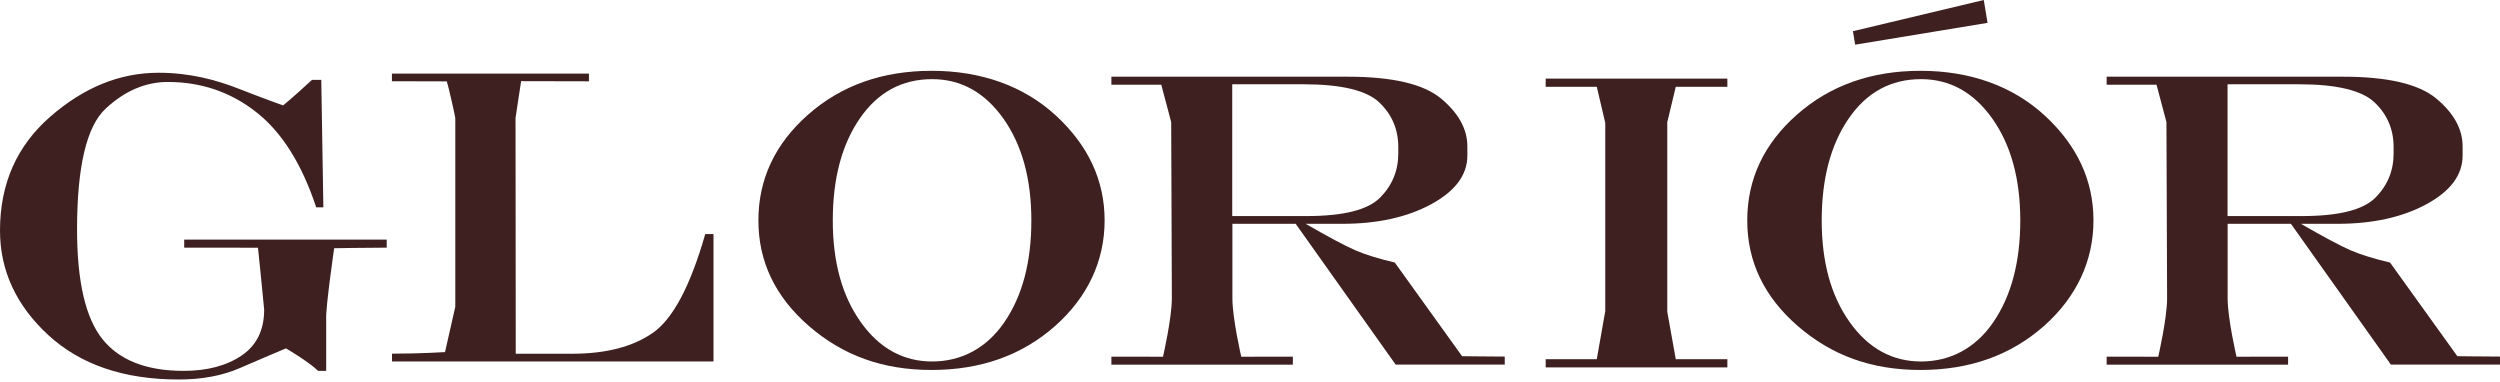
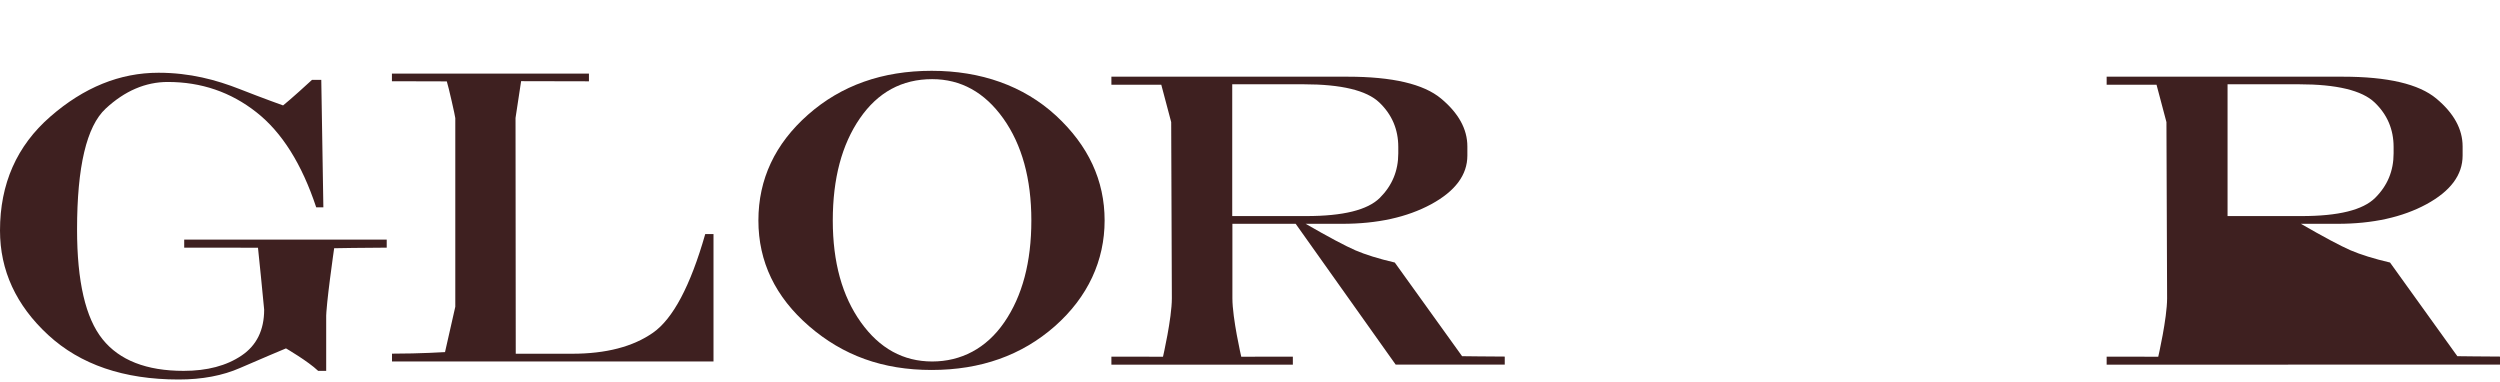
<svg xmlns="http://www.w3.org/2000/svg" width="170" height="26" viewBox="0 0 170 26" fill="none">
  <path d="M10.784 4.947C12.916 4.947 14.708 5.433 16.303 6.06C17.898 6.688 19.25 7.169 19.25 7.169C19.25 7.169 19.847 6.693 21.214 5.433H21.847L21.989 14.1H21.503C20.525 11.154 19.174 8.997 17.432 7.63C15.695 6.263 13.69 5.574 11.412 5.574C9.893 5.574 8.481 6.182 7.184 7.387C5.888 8.592 5.24 11.331 5.24 15.604C5.24 19.143 5.817 21.629 6.972 23.067C8.121 24.5 9.964 25.219 12.485 25.219C14.09 25.219 15.407 24.869 16.429 24.176C17.452 23.487 17.963 22.444 17.963 21.057C17.963 20.925 17.543 16.845 17.543 16.845C17.543 16.845 14.713 16.84 13.113 16.84H12.526V16.293H26.297V16.84C24.93 16.84 22.723 16.88 22.723 16.88C22.723 16.88 22.151 20.844 22.181 21.634V25.219H21.634C20.946 24.561 19.447 23.69 19.447 23.69C19.447 23.69 17.533 24.49 16.338 25.016C15.143 25.543 13.746 25.806 12.151 25.806C8.42 25.806 5.463 24.794 3.276 22.778C1.089 20.758 0 18.389 0 15.675C0 12.501 1.139 9.918 3.423 7.929C5.706 5.939 8.156 4.947 10.774 4.947H10.784Z" fill="#3E2020" />
  <path d="M26.656 5.007H40.048V5.529C38.205 5.529 35.436 5.519 35.436 5.519L35.056 8.02L35.071 24.054H38.899C41.208 24.054 43.04 23.578 44.402 22.627C45.759 21.68 46.949 19.442 47.956 15.918H48.518V24.581H26.656V24.049C28.59 24.049 30.261 23.943 30.261 23.943C30.261 23.943 30.342 23.568 30.96 20.86C30.96 20.86 30.96 12.409 30.96 8.03C30.96 7.924 30.494 5.868 30.383 5.534C30.216 5.534 28.393 5.524 26.651 5.524V5.002L26.656 5.007Z" fill="#3E2020" />
  <path d="M71.803 7.858C74.01 9.898 75.114 12.273 75.114 14.992C75.114 17.71 73.985 20.191 71.732 22.181C69.479 24.166 66.684 25.158 63.348 25.158C60.011 25.158 57.318 24.166 55.019 22.181C52.721 20.191 51.571 17.796 51.571 14.992C51.571 12.187 52.7 9.777 54.953 7.792C57.206 5.807 60.006 4.815 63.353 4.815C66.7 4.815 69.601 5.833 71.808 7.863L71.803 7.858ZM63.388 5.382C61.333 5.382 59.692 6.273 58.467 8.055C57.242 9.837 56.629 12.146 56.629 14.992C56.629 17.837 57.267 20.13 58.538 21.913C59.809 23.695 61.429 24.581 63.388 24.581C65.348 24.581 67.074 23.695 68.294 21.913C69.52 20.13 70.132 17.822 70.132 14.992C70.132 12.161 69.494 9.842 68.224 8.055C66.953 6.273 65.338 5.382 63.383 5.382H63.388Z" fill="#3E2020" />
  <path d="M91.635 5.215C94.683 5.215 96.804 5.711 97.994 6.703C99.184 7.696 99.781 8.779 99.781 9.959V10.577C99.781 11.893 98.961 12.997 97.321 13.888C95.68 14.774 93.665 15.219 91.281 15.219H88.784C90.354 16.126 91.483 16.723 92.167 17.022C92.85 17.315 93.741 17.594 94.845 17.852L99.422 24.221C99.422 24.221 101.422 24.247 102.323 24.247V24.794H94.906L88.106 15.219H83.803V20.282C83.803 21.654 84.405 24.257 84.405 24.257C84.405 24.257 86.228 24.252 87.914 24.252V24.799H75.575V24.252C77.256 24.252 79.084 24.257 79.084 24.257C79.084 24.257 79.686 21.654 79.686 20.282L79.641 8.303L78.967 5.762C76.436 5.762 77.332 5.762 75.575 5.762V5.215H91.645H91.635ZM83.792 14.693H88.825C91.331 14.693 92.997 14.283 93.832 13.452C94.663 12.622 95.083 11.62 95.083 10.43V9.994C95.083 8.799 94.653 7.787 93.792 6.967C92.931 6.146 91.215 5.731 88.643 5.731H83.792V14.693Z" fill="#3E2020" />
-   <path d="M159.312 5.215C162.36 5.215 164.481 5.711 165.671 6.703C166.861 7.696 167.458 8.779 167.458 9.959V10.577C167.458 11.893 166.638 12.997 164.997 13.888C163.357 14.774 161.342 15.219 158.957 15.219H156.461C158.031 16.126 159.16 16.723 159.843 17.022C160.527 17.315 161.418 17.594 162.522 17.852L167.099 24.221C167.099 24.221 169.099 24.247 170 24.247V24.794H162.582L155.783 15.219H151.479V20.282C151.479 21.654 152.082 24.257 152.082 24.257C152.082 24.257 153.904 24.252 155.59 24.252V24.799H143.252V24.252C144.933 24.252 146.761 24.257 146.761 24.257C146.761 24.257 147.363 21.654 147.363 20.282L147.318 8.303L146.644 5.762C144.113 5.762 145.009 5.762 143.252 5.762V5.215H159.322H159.312ZM151.474 14.693H156.507C159.013 14.693 160.679 14.283 161.514 13.452C162.35 12.622 162.765 11.62 162.765 10.43V9.994C162.765 8.799 162.334 7.787 161.474 6.967C160.613 6.146 158.897 5.731 156.325 5.731H151.474V14.693Z" fill="#3E2020" />
-   <path d="M139.045 7.858C141.253 9.898 142.356 12.273 142.356 14.992C142.356 17.71 141.227 20.191 138.974 22.181C136.721 24.166 133.927 25.158 130.59 25.158C127.253 25.158 124.56 24.166 122.261 22.181C119.963 20.191 118.813 17.796 118.813 14.992C118.813 12.187 119.943 9.777 122.196 7.792C124.449 5.807 127.248 4.815 130.595 4.815C133.942 4.815 136.843 5.833 139.05 7.863L139.045 7.858ZM130.636 5.382C128.58 5.382 126.94 6.273 125.714 8.055C124.489 9.837 123.876 12.146 123.876 14.992C123.876 17.837 124.514 20.13 125.785 21.913C127.056 23.695 128.676 24.581 130.636 24.581C132.595 24.581 134.321 23.695 135.542 21.913C136.762 20.13 137.379 17.822 137.379 14.992C137.379 12.161 136.742 9.842 135.471 8.055C134.2 6.273 132.585 5.382 130.63 5.382H130.636Z" fill="#3E2020" />
-   <path d="M117.461 5.903V5.347H105.107V5.903H108.581L109.158 8.354V21.153L108.581 24.424H105.107V24.981H117.461V24.424H113.952L113.375 21.204V8.308L113.952 5.903H117.461Z" fill="#3E2020" />
-   <path d="M135.154 1.554L126.152 3.038L126 2.121L134.896 0L135.154 1.554Z" fill="#3E2020" />
+   <path d="M159.312 5.215C162.36 5.215 164.481 5.711 165.671 6.703C166.861 7.696 167.458 8.779 167.458 9.959V10.577C167.458 11.893 166.638 12.997 164.997 13.888C163.357 14.774 161.342 15.219 158.957 15.219H156.461C158.031 16.126 159.16 16.723 159.843 17.022C160.527 17.315 161.418 17.594 162.522 17.852L167.099 24.221C167.099 24.221 169.099 24.247 170 24.247V24.794H162.582H151.479V20.282C151.479 21.654 152.082 24.257 152.082 24.257C152.082 24.257 153.904 24.252 155.59 24.252V24.799H143.252V24.252C144.933 24.252 146.761 24.257 146.761 24.257C146.761 24.257 147.363 21.654 147.363 20.282L147.318 8.303L146.644 5.762C144.113 5.762 145.009 5.762 143.252 5.762V5.215H159.322H159.312ZM151.474 14.693H156.507C159.013 14.693 160.679 14.283 161.514 13.452C162.35 12.622 162.765 11.62 162.765 10.43V9.994C162.765 8.799 162.334 7.787 161.474 6.967C160.613 6.146 158.897 5.731 156.325 5.731H151.474V14.693Z" fill="#3E2020" />
</svg>